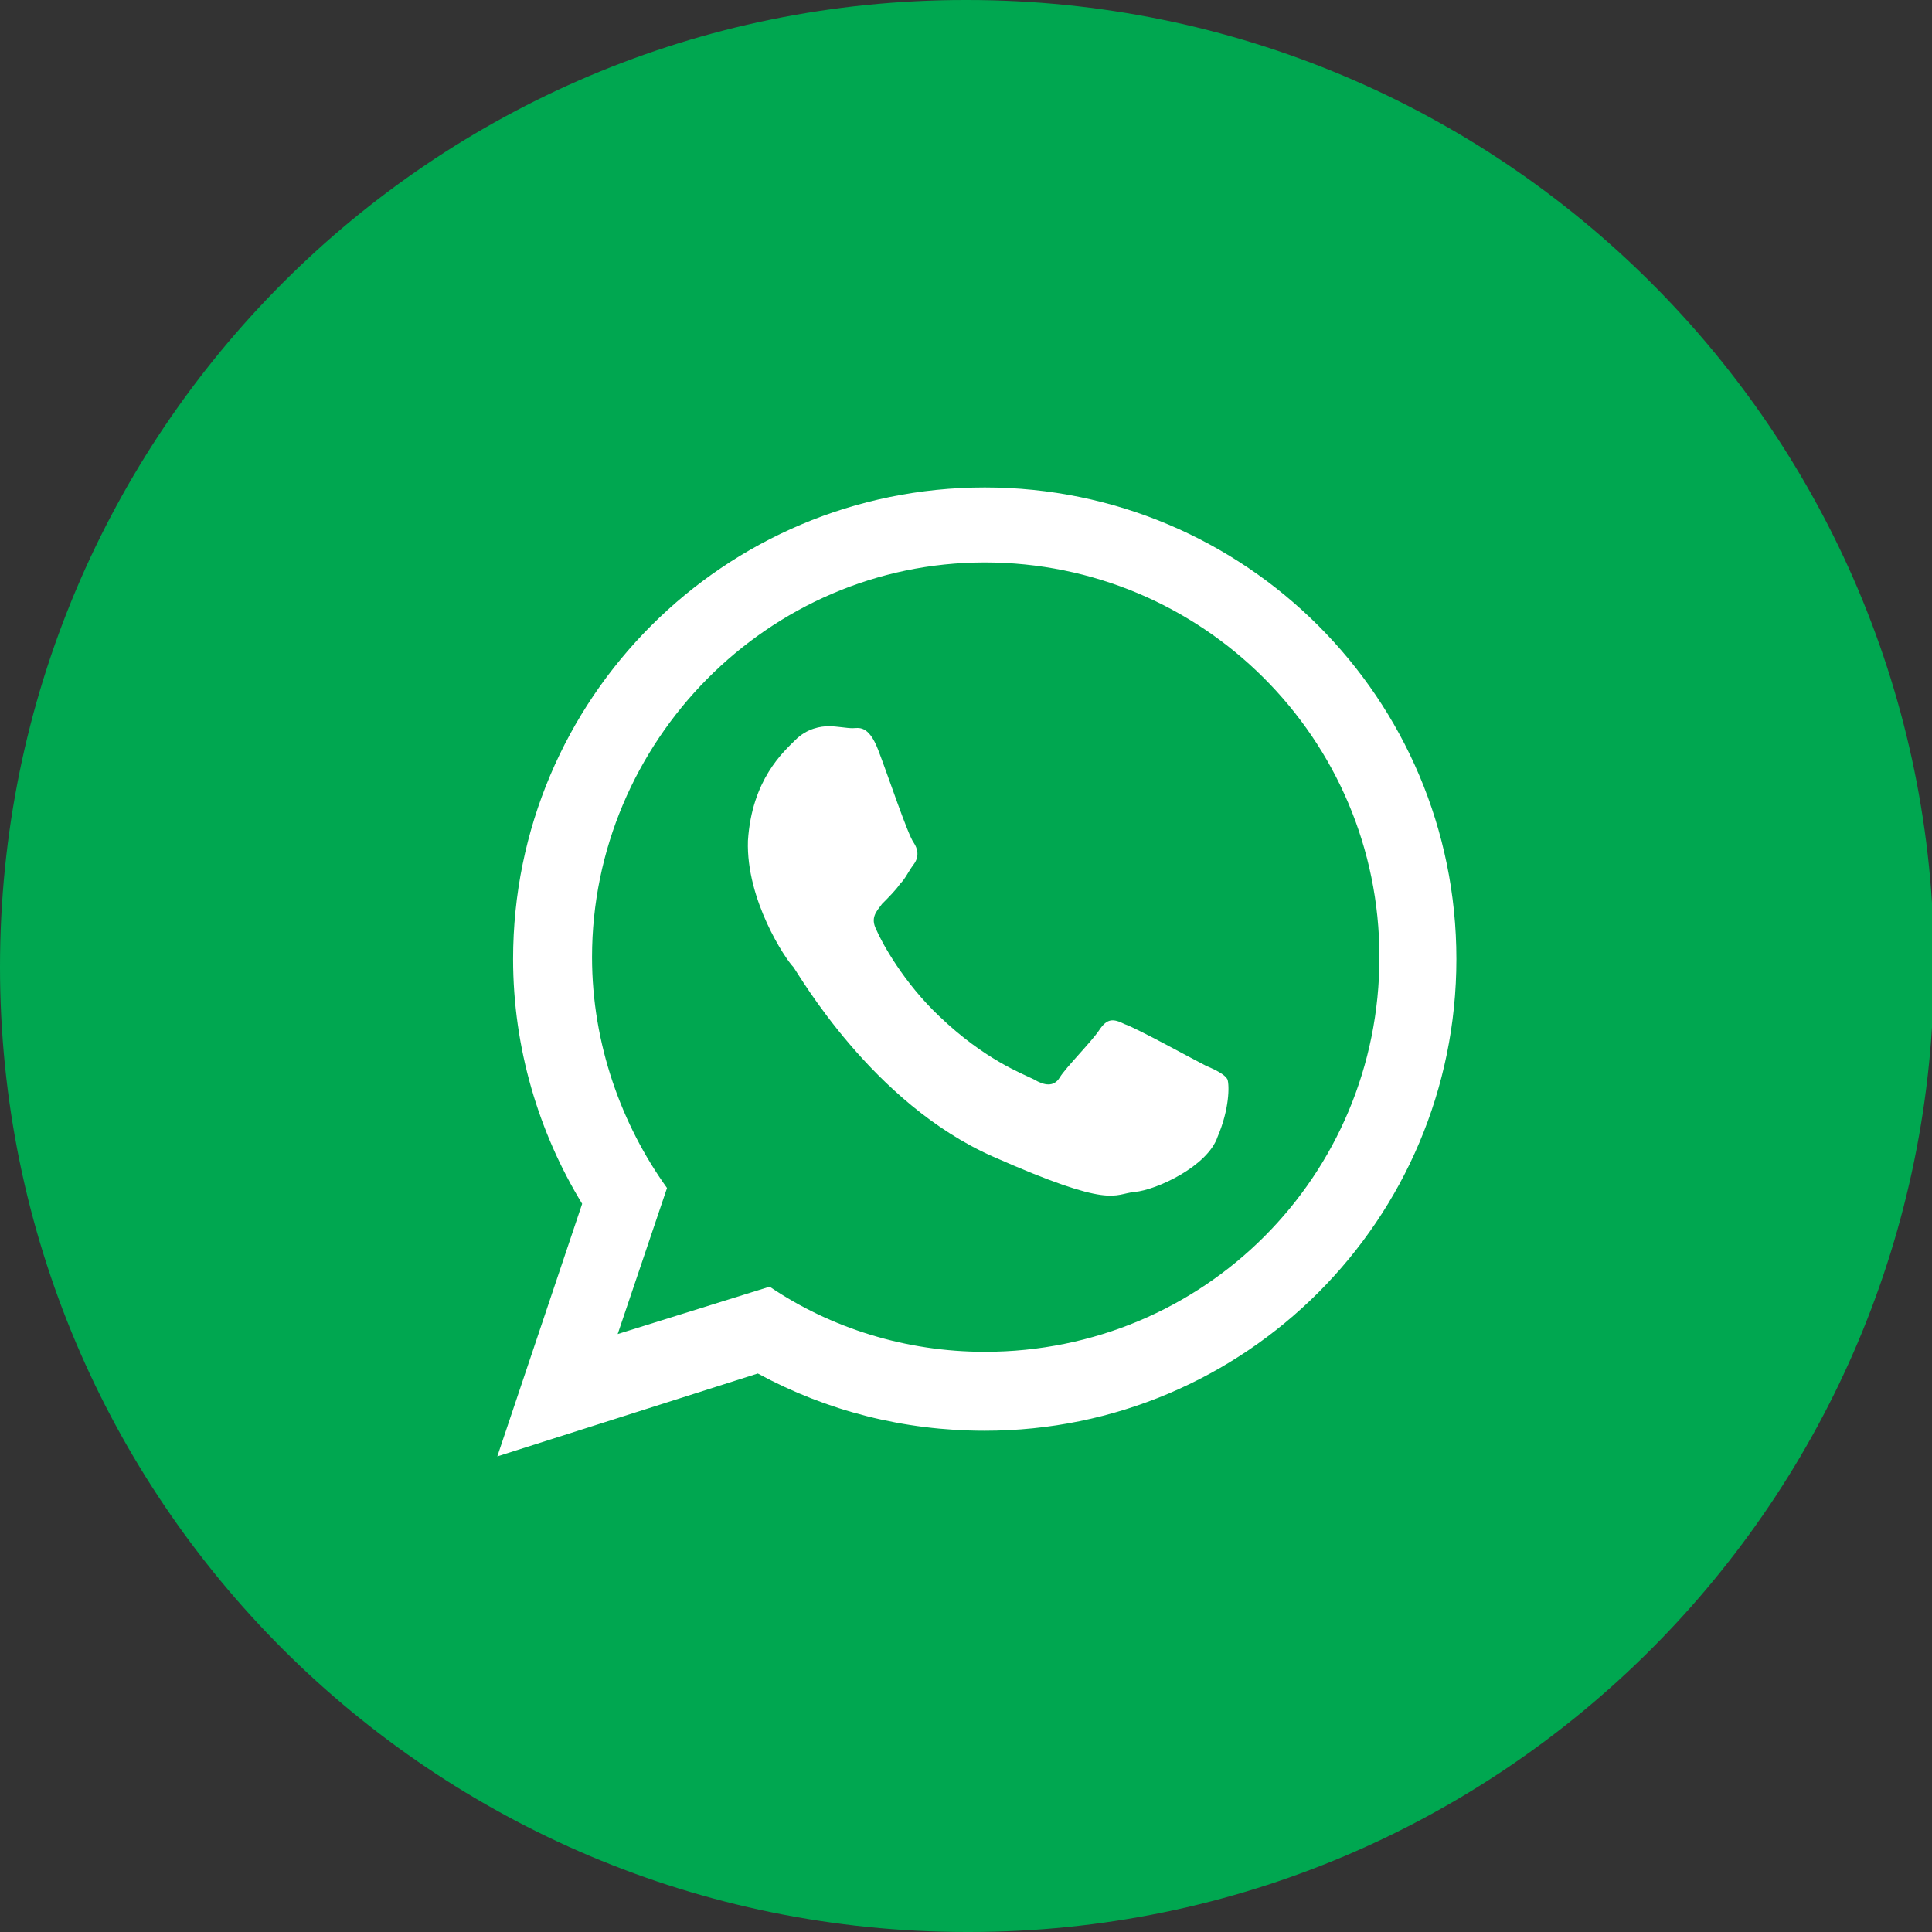
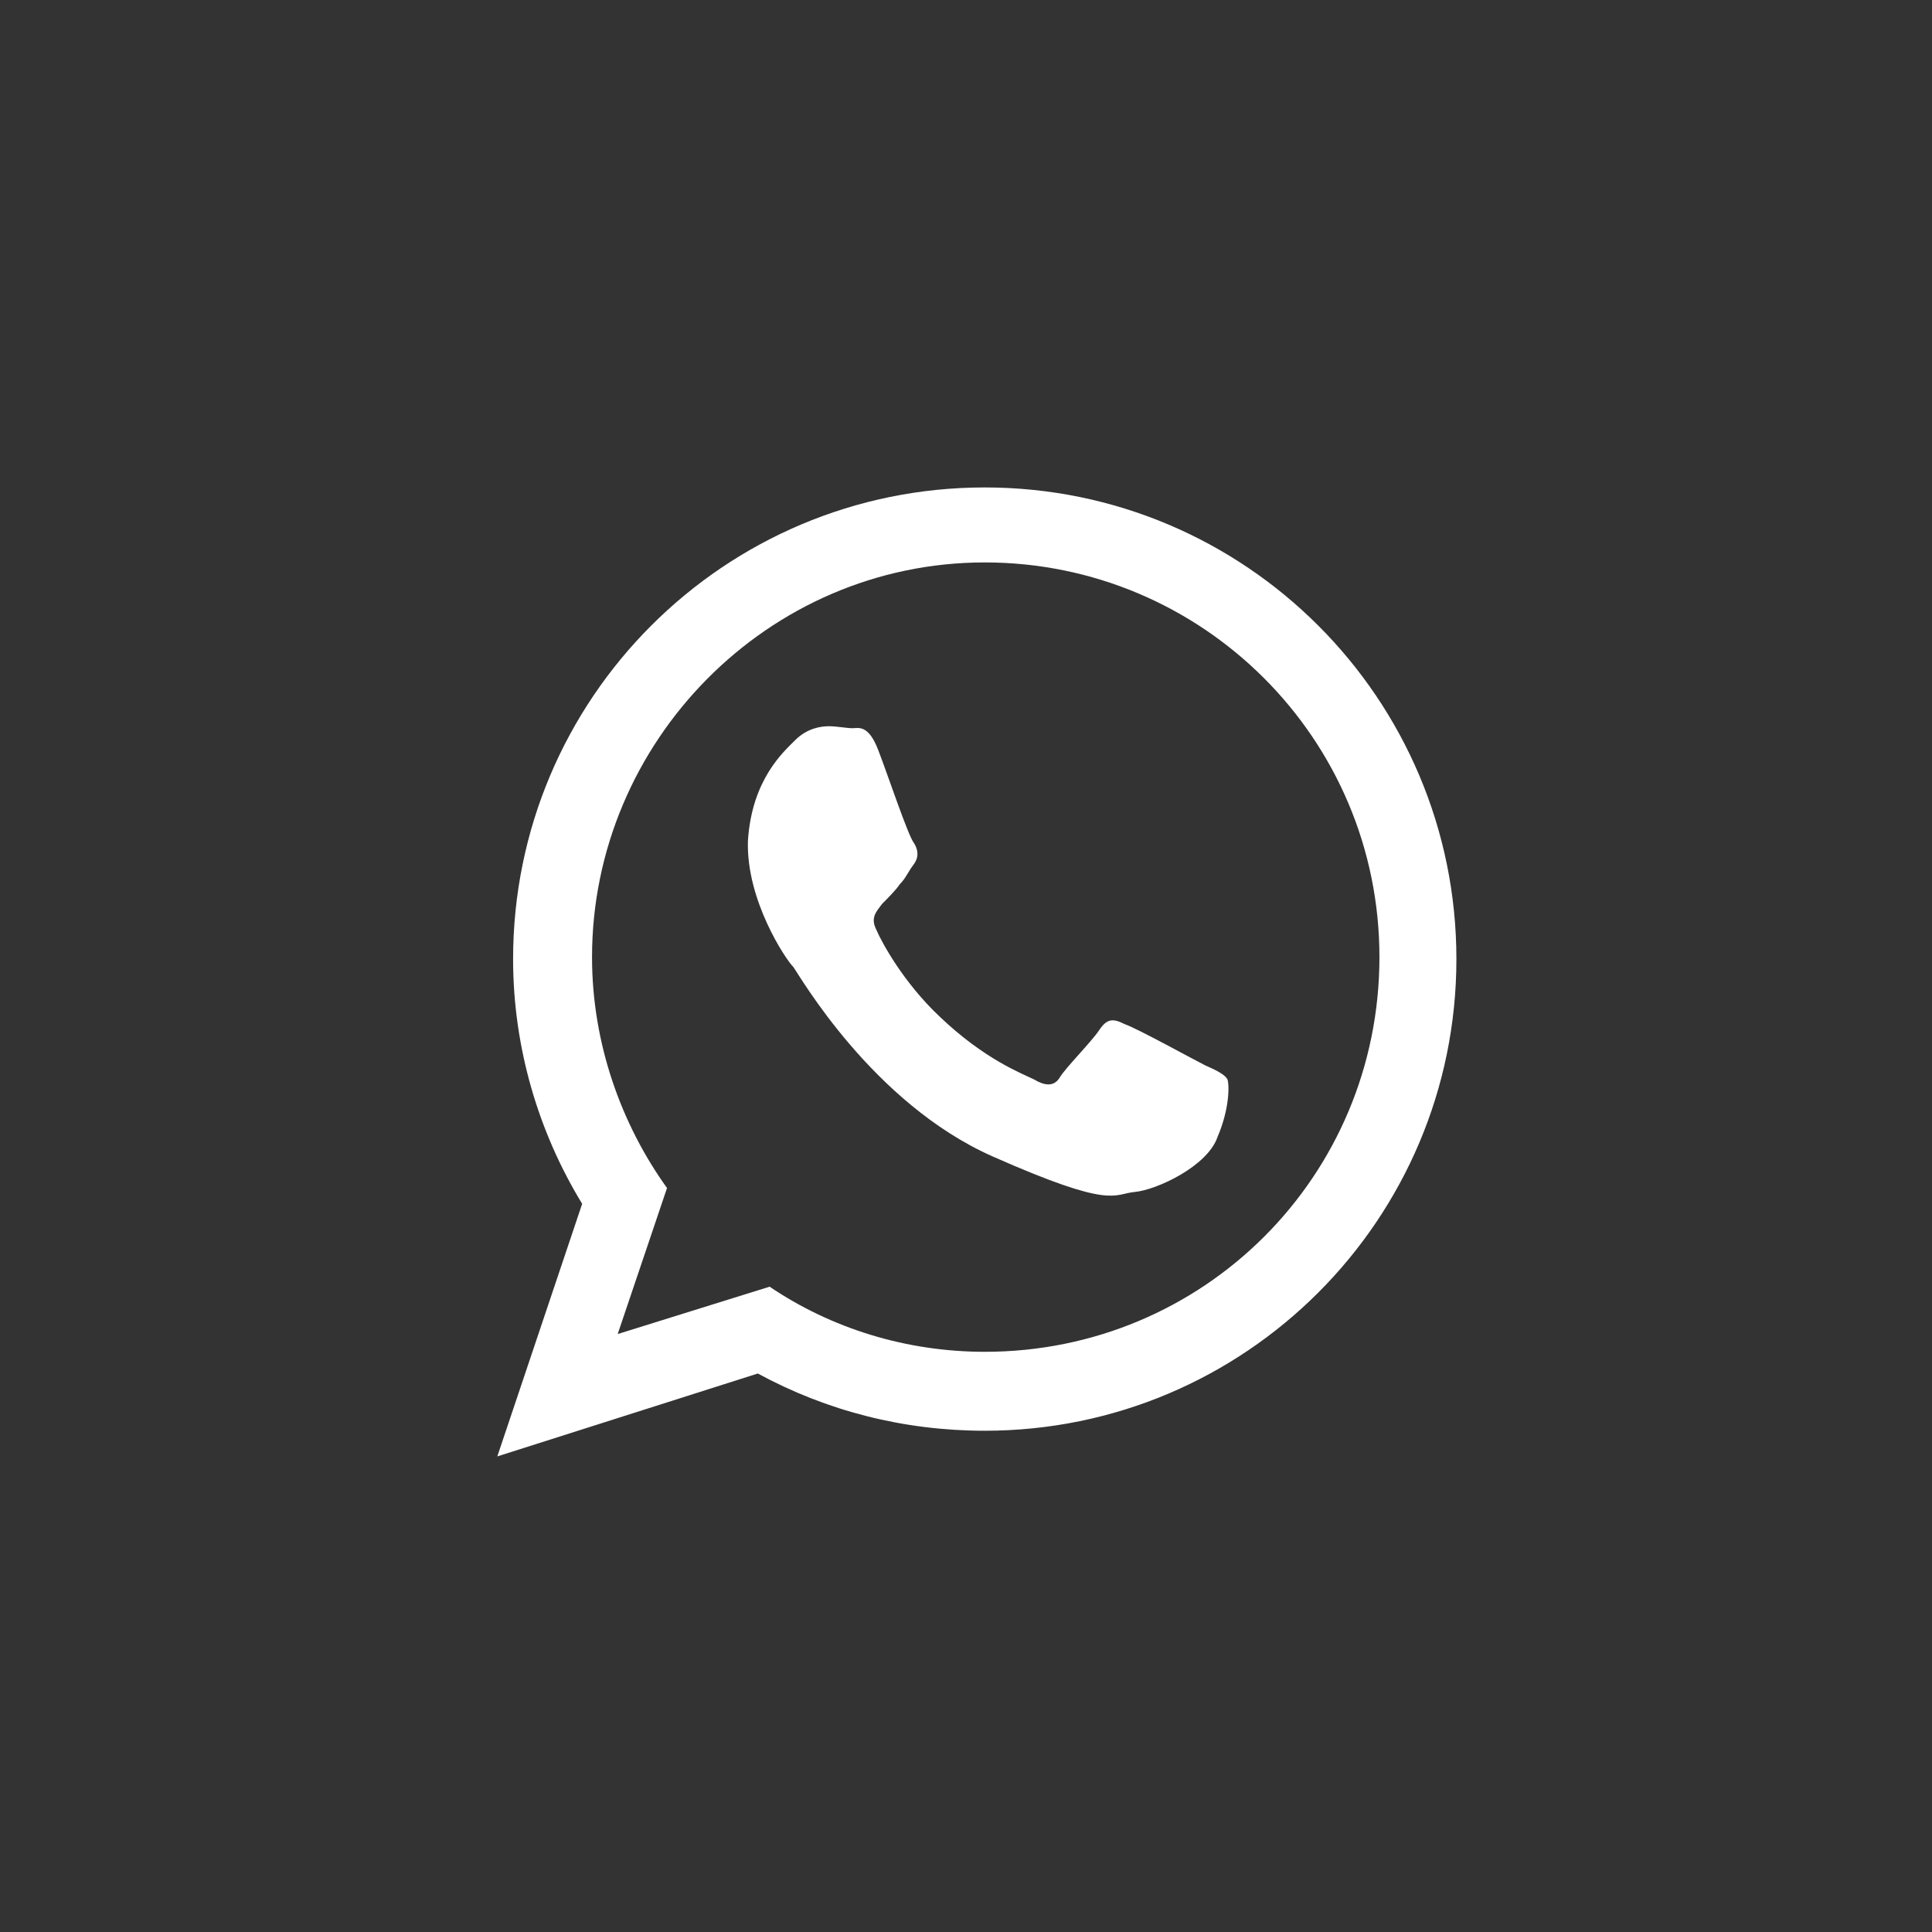
<svg xmlns="http://www.w3.org/2000/svg" version="1.1" id="Whatsapp" x="0px" y="0px" viewBox="0 0 97.9 97.9" style="enable-background:new 0 0 97.9 97.9;" xml:space="preserve">
  <rect x="0" y="0" width="97.9" height="97.9" fill="#333333" stroke="none" />
  <style type="text/css">
	.st0{fill-rule:evenodd;clip-rule:evenodd;fill:#00A750;}
	.st1{fill-rule:evenodd;clip-rule:evenodd;fill:#FFFFFF;}
</style>
-   <path class="st0" d="M49.1,97.9h-0.1C21.9,97.9,0,76,0,49v0C0,21.9,21.9,0,48.9,0h0.1C76.1,0,98,21.9,98,48.9v0  C98,76,76.1,97.9,49.1,97.9z" />
  <path class="st1" d="M61.1,54c-0.6-0.3-3.5-1.9-4.1-2.1c-0.6-0.3-0.9-0.3-1.3,0.3c-0.4,0.6-1.7,1.9-2,2.4s-0.8,0.4-1.3,0.1  c-0.6-0.3-2.5-1-4.8-3.2c-1.8-1.7-2.9-3.7-3.2-4.4c-0.3-0.6,0-0.9,0.3-1.3c0.3-0.3,0.7-0.7,0.9-1c0.3-0.3,0.4-0.6,0.7-1  c0.3-0.4,0.2-0.8,0-1.1C46,42.3,45,39.3,44.5,38c-0.5-1.3-1-1.1-1.3-1.1c-0.3,0-0.8-0.1-1.2-0.1s-1.1,0.1-1.7,0.7  c-0.6,0.6-2.2,2-2.4,5.1c-0.1,3,1.9,6,2.3,6.4c0.3,0.4,4,6.9,10.1,9.6c6.1,2.7,6.1,1.9,7.2,1.8s3.7-1.3,4.2-2.8  c0.6-1.4,0.6-2.6,0.5-2.9C62.1,54.5,61.8,54.3,61.1,54L61.1,54z M49.9,68.5c-4,0-7.8-1.2-10.9-3.3l-7.7,2.4l2.5-7.4  C31.5,57,30,52.9,30,48.5c0-10.9,8.9-20,19.9-20s20,8.9,20,20S61,68.5,49.9,68.5L49.9,68.5z M49.9,24.7C36.7,24.7,26,35.4,26,48.6  c0,4.5,1.3,8.8,3.5,12.4l-4.3,12.8l13.2-4.2c3.5,1.9,7.4,2.9,11.5,2.9c13.2,0,23.9-10.7,23.9-23.9S63.1,24.7,49.9,24.7L49.9,24.7z" />
</svg>